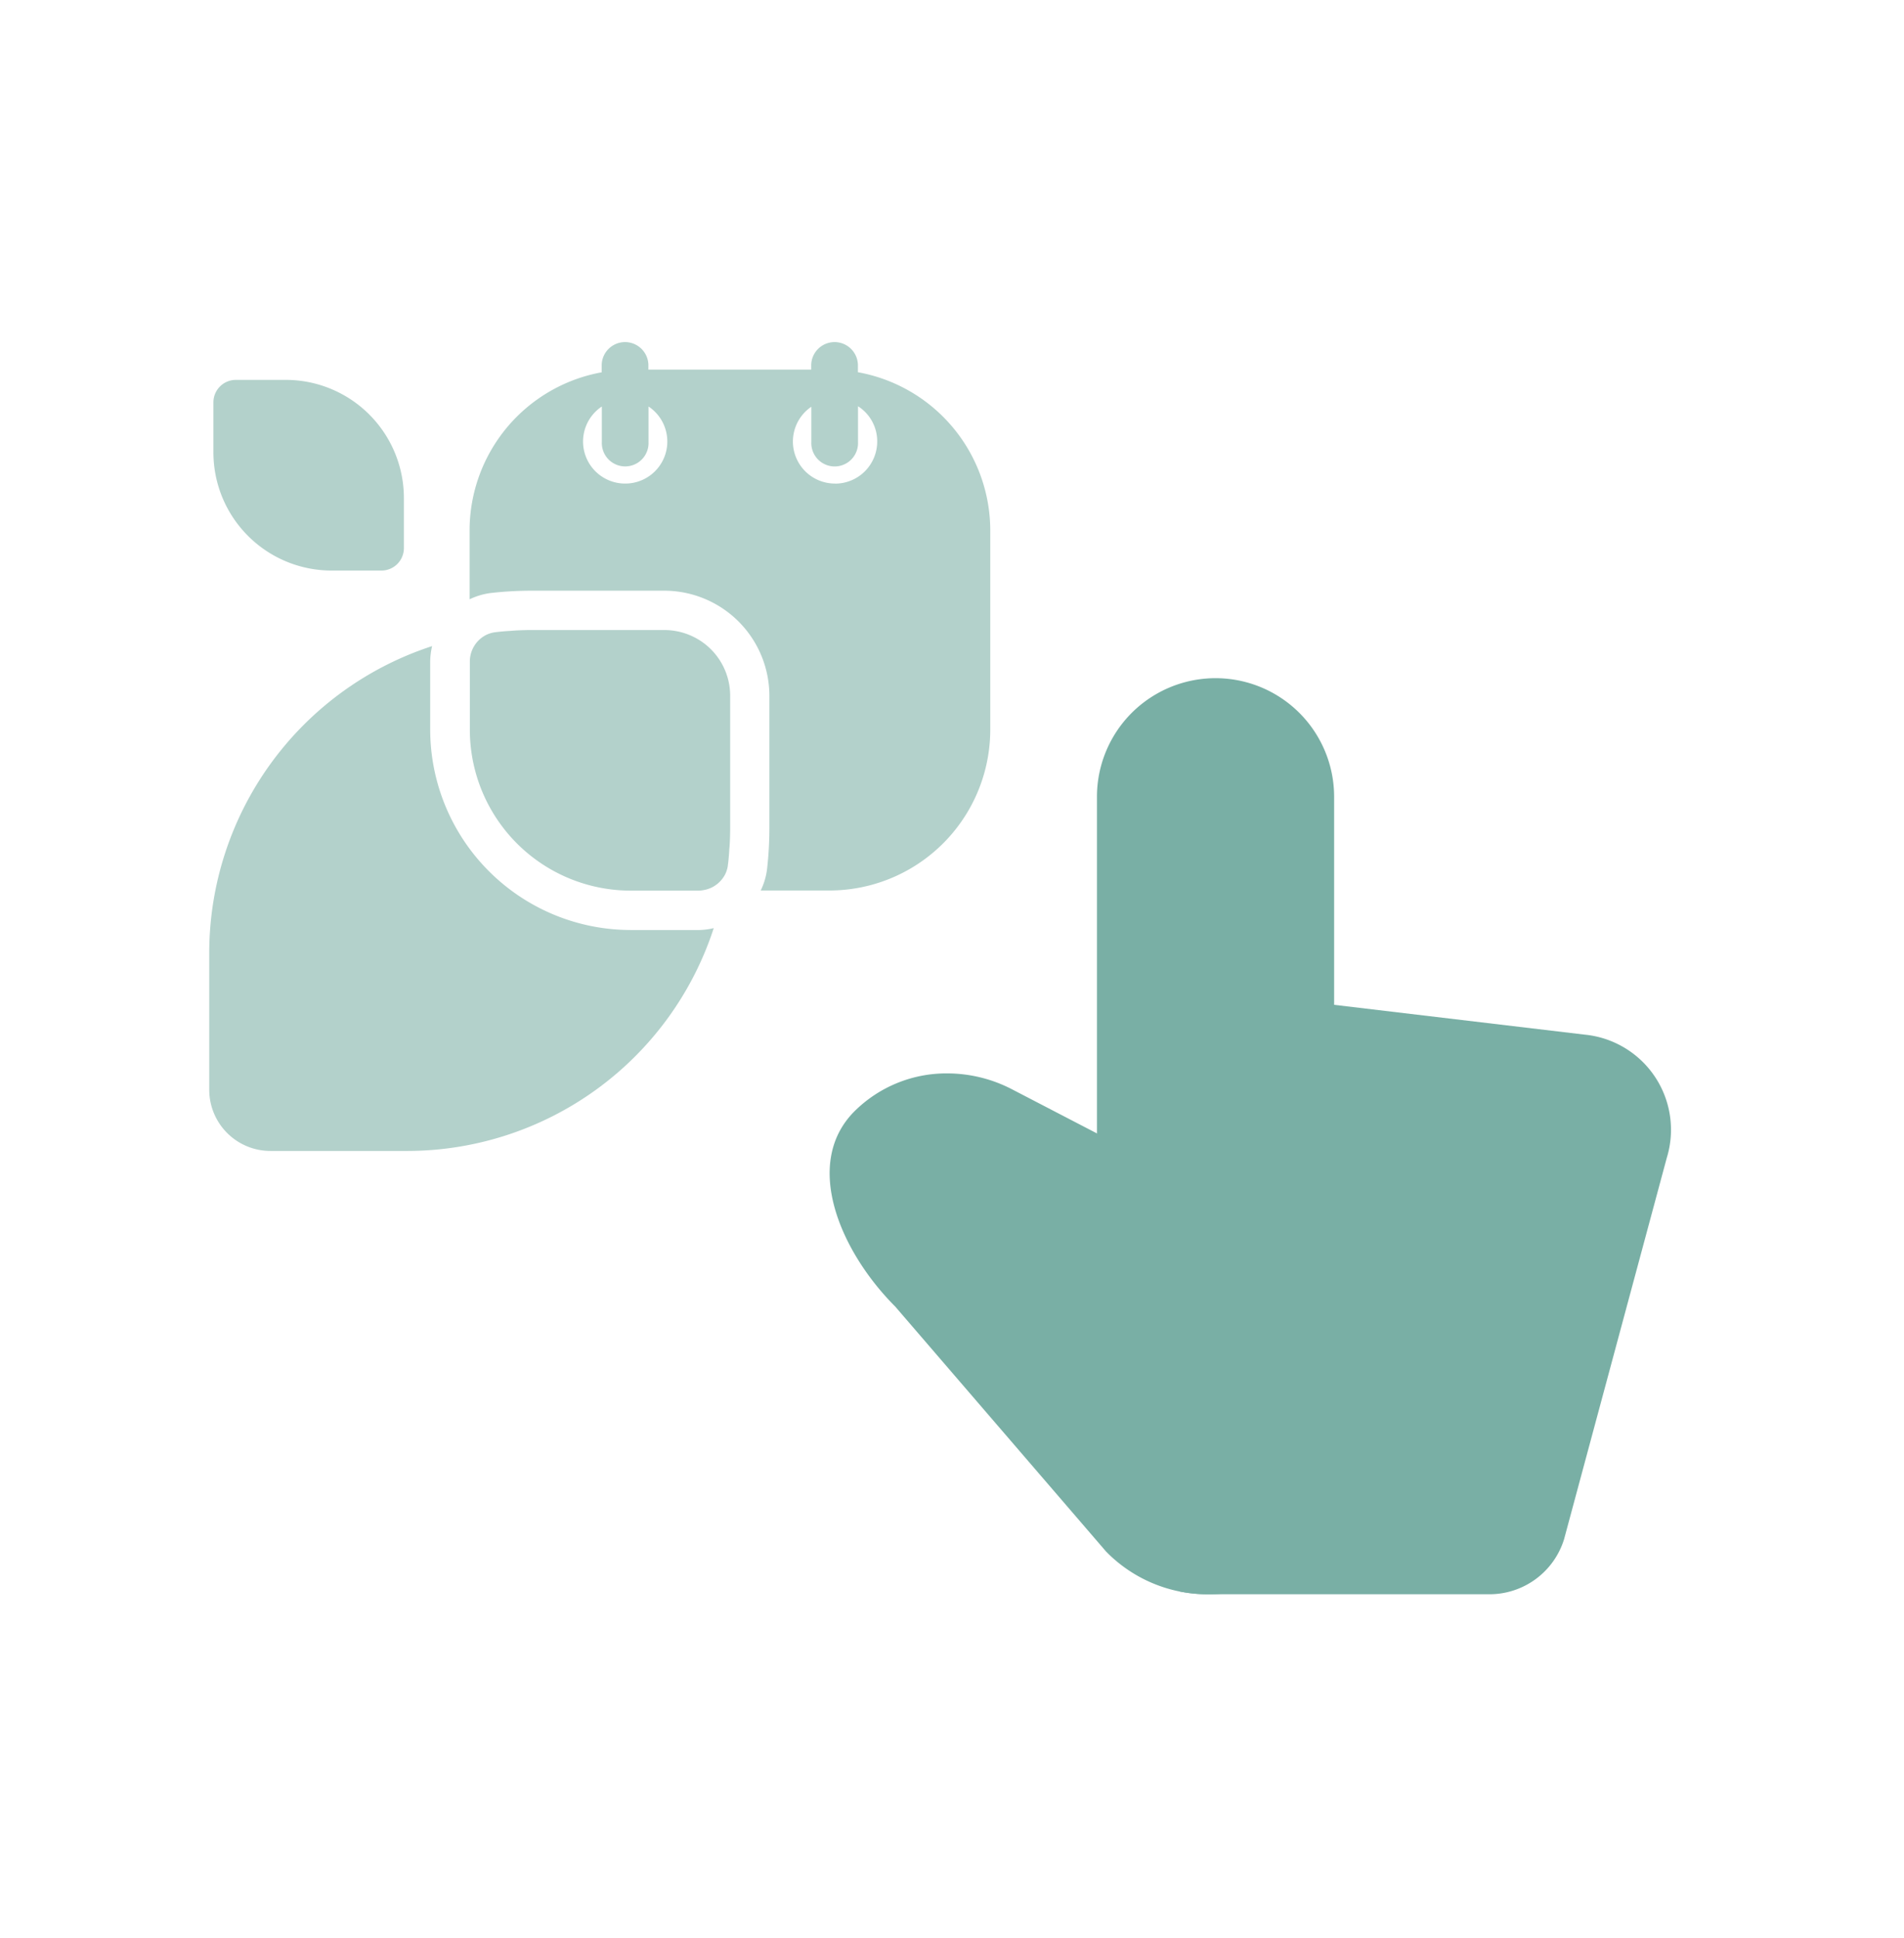
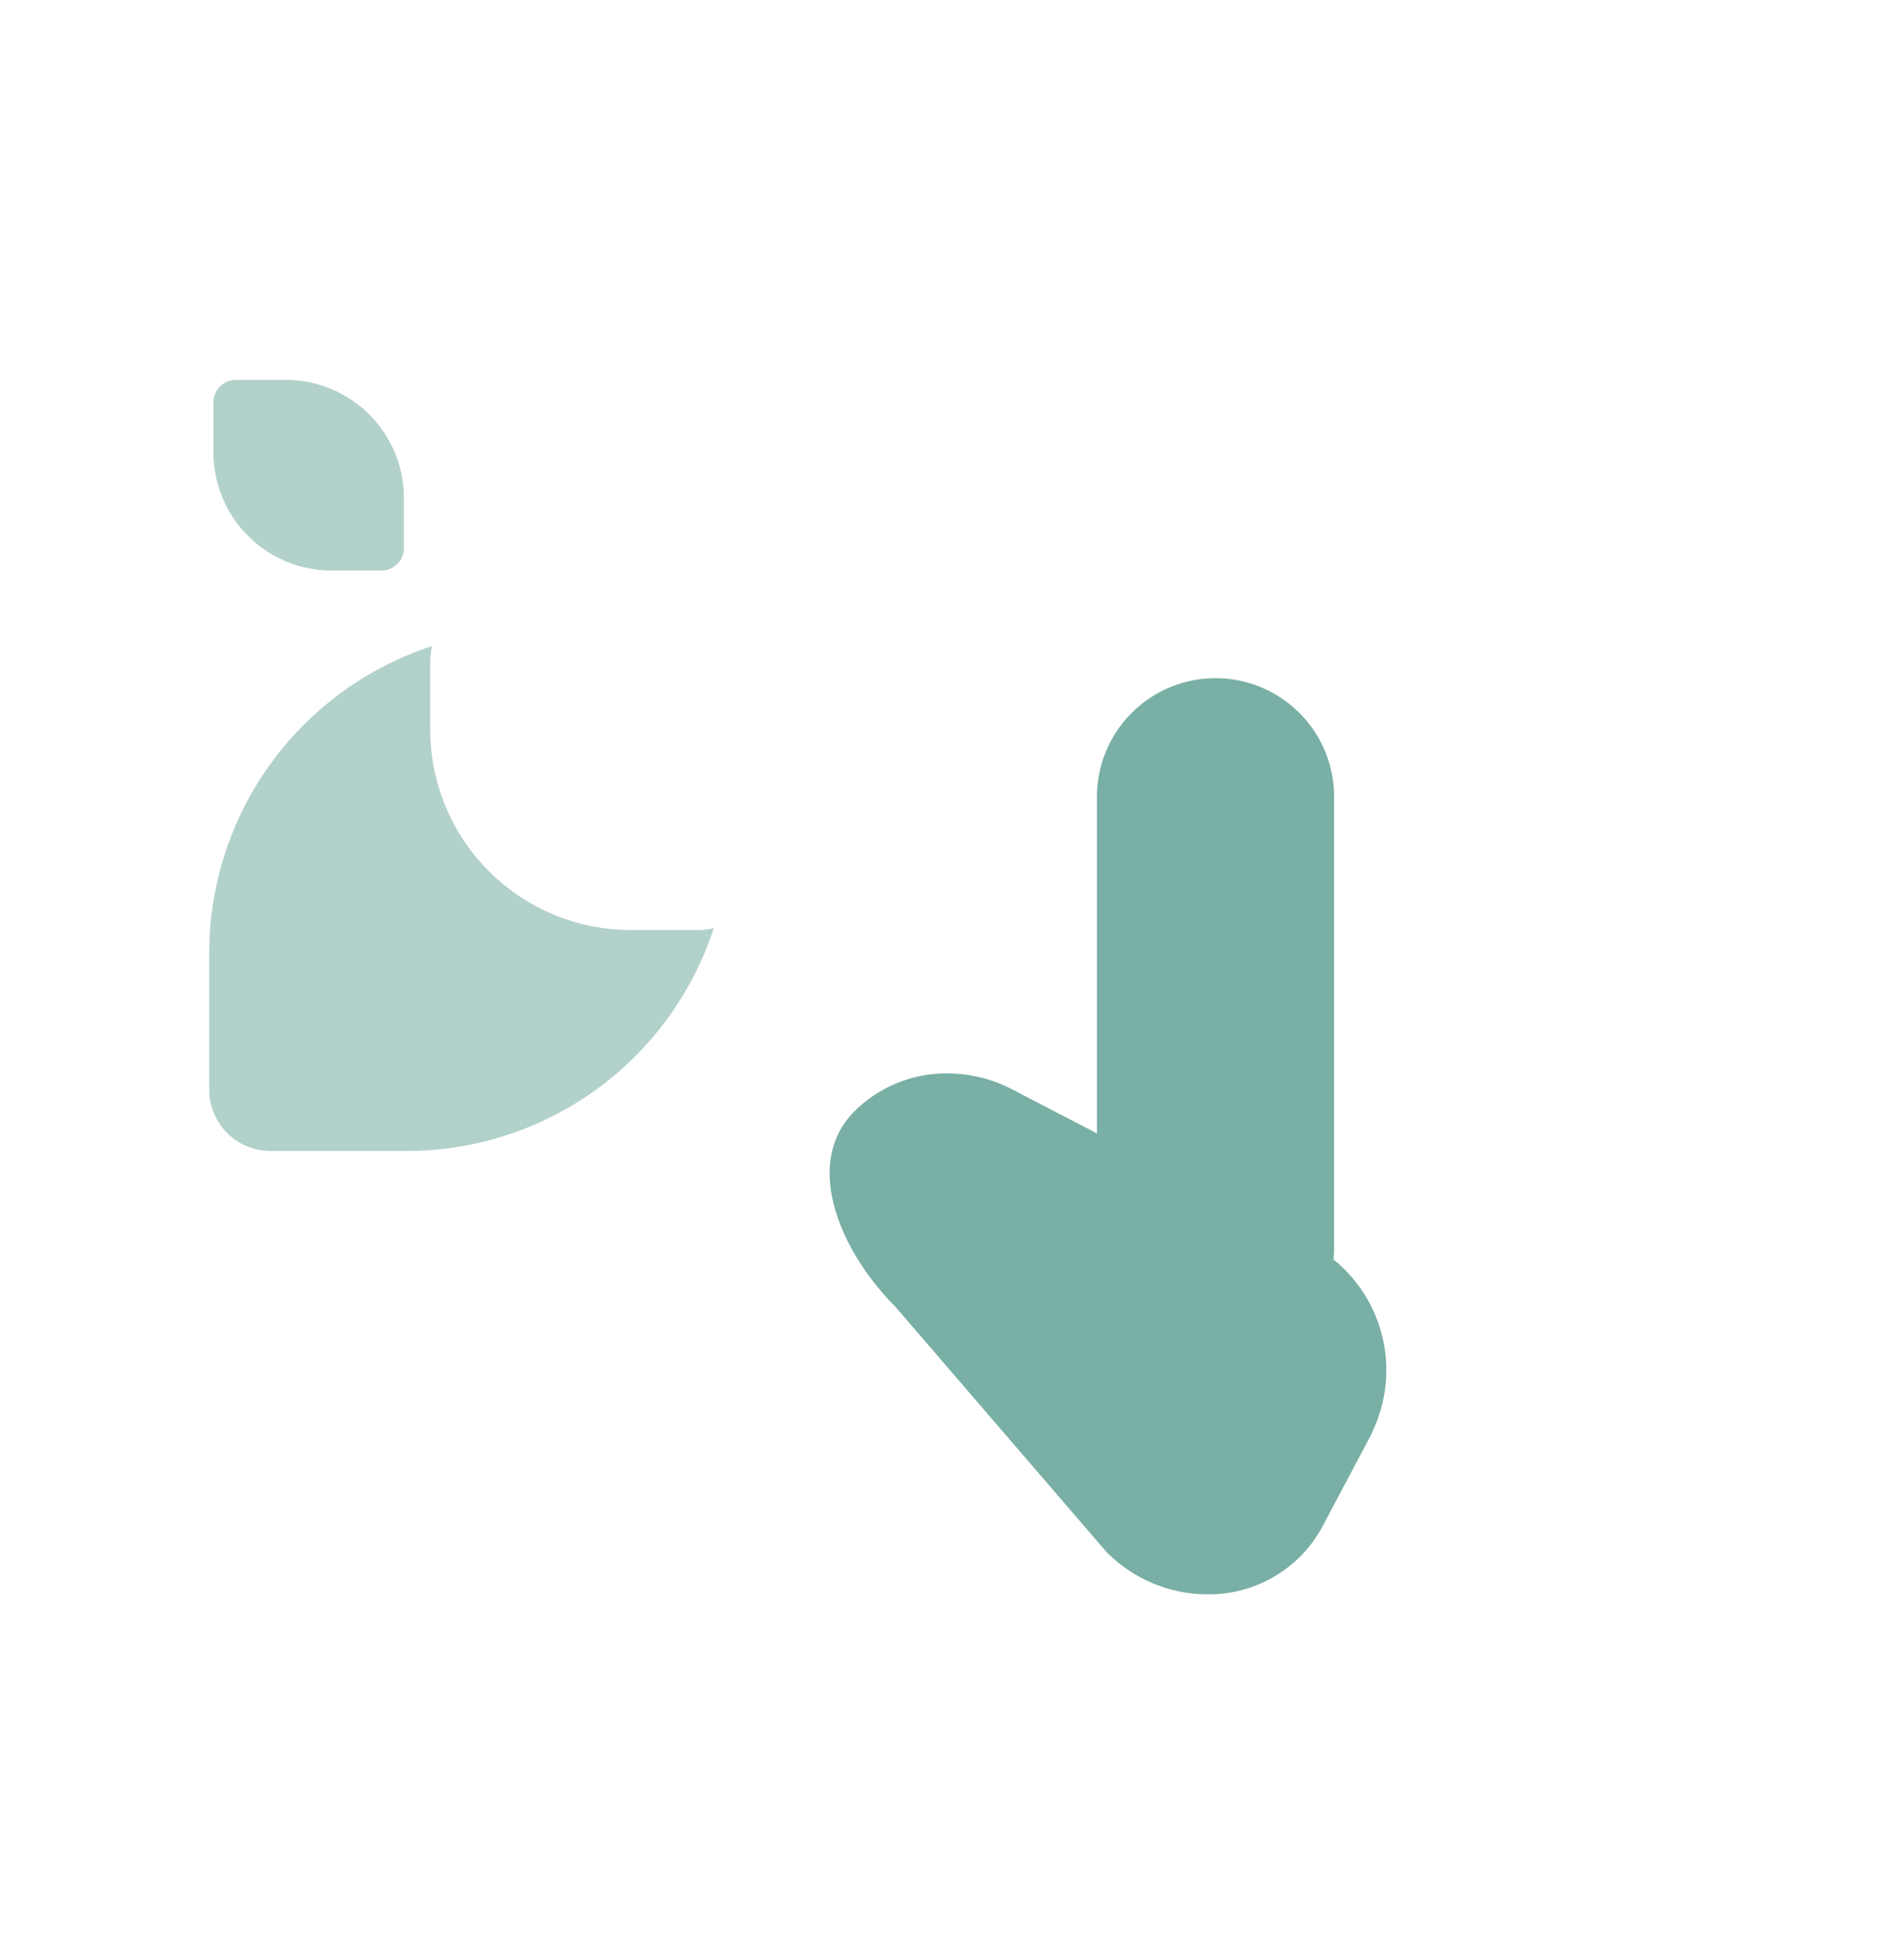
<svg xmlns="http://www.w3.org/2000/svg" id="Groupe_55" data-name="Groupe 55" width="53.788" height="54.729" viewBox="0 0 53.788 54.729">
  <defs>
    <clipPath id="clip-path">
      <rect id="Rectangle_109" data-name="Rectangle 109" width="41.297" height="35.389" fill="none" />
    </clipPath>
  </defs>
-   <rect id="Rectangle_108" data-name="Rectangle 108" width="53.788" height="54.729" fill="none" />
  <g id="Groupe_62" data-name="Groupe 62" transform="translate(5.911 9.638)">
    <g id="Groupe_62-2" data-name="Groupe 62" transform="translate(0 0)" clip-path="url(#clip-path)">
      <path id="Tracé_904" data-name="Tracé 904" d="M11.9,33.729a5.667,5.667,0,0,1-5.658-5.662V26.146a1.988,1.988,0,0,1,.054-.435A9.118,9.118,0,0,0,0,34.379v3.864a1.729,1.729,0,0,0,1.73,1.726H5.59a9.113,9.113,0,0,0,8.662-6.293,1.975,1.975,0,0,1-.432.054H11.9Z" transform="translate(0 -17.101)" fill="#b3d1cb" />
-       <path id="Tracé_905" data-name="Tracé 905" d="M32.934.873V.657a.66.66,0,0,0-1.319,0V.8h-4.6V.657a.66.66,0,0,0-1.319,0V.876a4.542,4.542,0,0,0-3.732,4.47V7.287a1.931,1.931,0,0,1,.609-.179,10.256,10.256,0,0,1,1.156-.064h3.735a2.972,2.972,0,0,1,2.969,2.969v3.735a10.315,10.315,0,0,1-.066,1.163,1.893,1.893,0,0,1-.179.6h1.941a4.545,4.545,0,0,0,4.544-4.548V5.346A4.545,4.545,0,0,0,32.931.873ZM26.355,4.018A1.187,1.187,0,0,1,25.7,1.842V2.848a.66.66,0,1,0,1.319,0V1.842a1.187,1.187,0,0,1-.661,2.176m5.932,0a1.187,1.187,0,0,1-.672-2.169v1a.66.66,0,1,0,1.319,0V1.835a1.172,1.172,0,0,1,.542,1A1.189,1.189,0,0,1,32.287,4.02Z" transform="translate(-14.609 0.001)" fill="#b3d1cb" />
      <path id="Tracé_906" data-name="Tracé 906" d="M3.691,8.643H5.1a.634.634,0,0,0,.634-.634V6.6A3.339,3.339,0,0,0,2.4,3.258H.987a.634.634,0,0,0-.634.634V5.3A3.339,3.339,0,0,0,3.691,8.643" transform="translate(-0.235 -2.167)" fill="#b3d1cb" />
-       <path id="Tracé_907" data-name="Tracé 907" d="M23.1,24.383c-.108.007-.218.016-.324.028l-.087.01a.819.819,0,0,0-.266.085.843.843,0,0,0-.442.741V27.17a4.546,4.546,0,0,0,4.544,4.548h1.92A.913.913,0,0,0,28.6,31.7a.825.825,0,0,0,.4-.195.85.85,0,0,0,.185-.231.8.8,0,0,0,.085-.265c0-.03.009-.059.011-.091.012-.108.021-.217.028-.325,0-.052.009-.1.012-.158.009-.162.014-.325.014-.489V26.215A1.852,1.852,0,0,0,28.2,24.505a1.8,1.8,0,0,0-.348-.108,1.874,1.874,0,0,0-.374-.039H23.742c-.163,0-.326.005-.487.014l-.156.012Z" transform="translate(-14.619 -16.202)" fill="#b3d1cb" />
      <path id="Tracé_908" data-name="Tracé 908" d="M78.236,47.841h0a3.349,3.349,0,0,1-3.349-3.349V31.767a3.349,3.349,0,0,1,6.7,0V44.492a3.349,3.349,0,0,1-3.349,3.349" transform="translate(-49.809 -18.901)" fill="#79afa5" />
      <path id="Tracé_909" data-name="Tracé 909" d="M67.662,71.915l-1.39,2.622a3.634,3.634,0,0,1-3.252,1.922,4.007,4.007,0,0,1-2.867-1.209L54.2,68.335c-1.547-1.547-2.622-4.025-1.165-5.505a3.682,3.682,0,0,1,2.629-1.082,3.977,3.977,0,0,1,1.845.455l4.728,2.455,3.617,1.879a4.019,4.019,0,0,1,1.8,5.378" transform="translate(-34.819 -41.07)" fill="#79afa5" />
-       <path id="Tracé_910" data-name="Tracé 910" d="M95.64,59.26l-2.9,10.766a2.205,2.205,0,0,1-2.11,1.557H82.667a4.081,4.081,0,0,1-.78-.077V54.418l11.433,1.36A2.7,2.7,0,0,1,95.64,59.26" transform="translate(-54.465 -36.195)" fill="#79afa5" />
    </g>
  </g>
</svg>